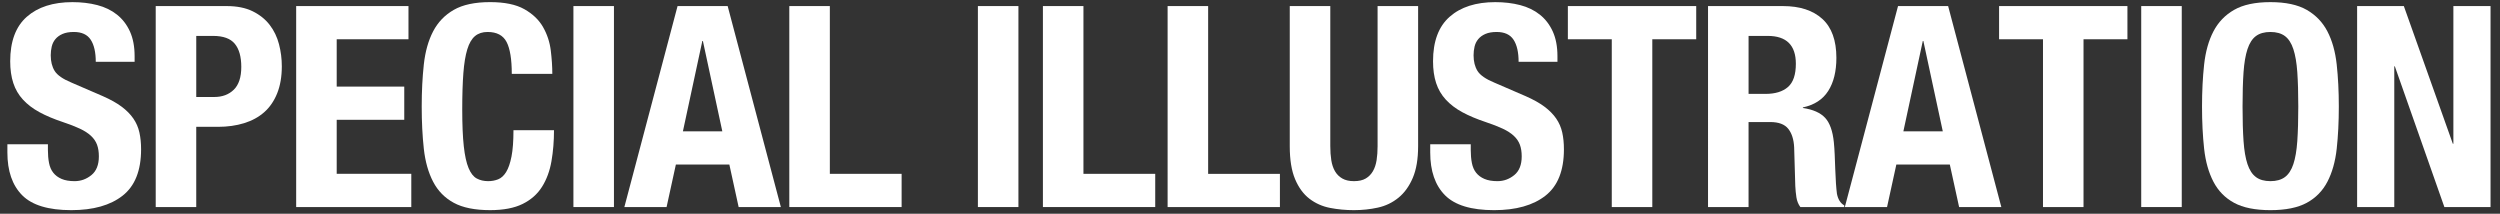
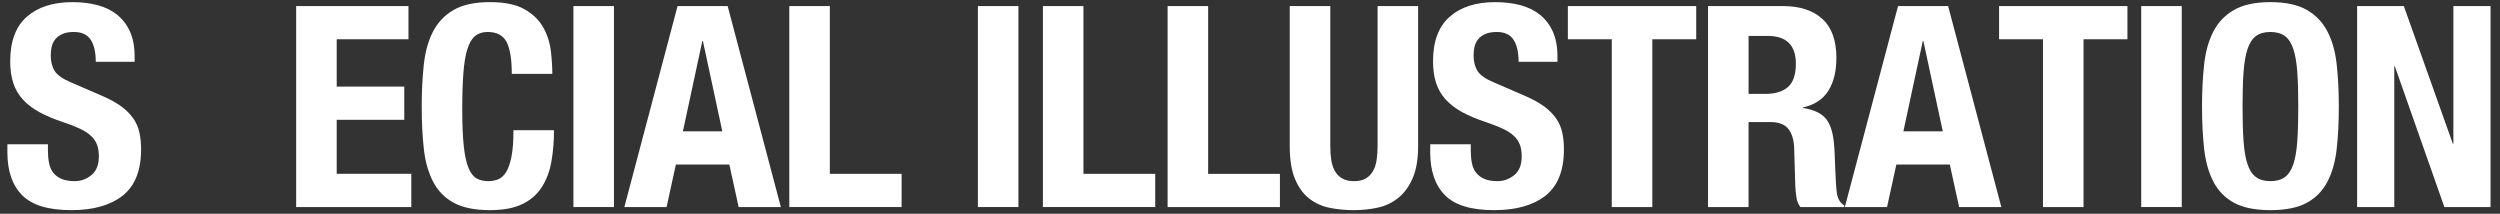
<svg xmlns="http://www.w3.org/2000/svg" version="1.1" id="レイヤー_1" x="0px" y="0px" width="968.292px" height="82.792px" viewBox="0 0 968.292 82.792" enable-background="new 0 0 968.292 82.792" xml:space="preserve">
  <rect x="0" y="0" width="968.292" height="82.792" fill="#333333" stroke="none" />
  <g>
    <g>
      <path fill="#FFFFFF" d="M18.557,58.171c0,1.818,0.145,3.472,0.437,4.961c0.29,1.49,0.834,2.744,1.635,3.761    c0.799,1.019,1.87,1.818,3.216,2.398c1.344,0.583,3.034,0.872,5.069,0.872c2.398,0,4.561-0.779,6.487-2.344    c1.925-1.562,2.889-3.979,2.889-7.25c0-1.744-0.237-3.252-0.708-4.524c-0.474-1.271-1.254-2.415-2.344-3.434    c-1.09-1.017-2.526-1.943-4.306-2.78c-1.782-0.835-3.979-1.689-6.596-2.562c-3.489-1.162-6.505-2.435-9.049-3.816    c-2.545-1.38-4.671-2.998-6.377-4.851c-1.708-1.854-2.962-3.997-3.761-6.433c-0.801-2.435-1.199-5.25-1.199-8.449    c0-7.703,2.143-13.445,6.432-17.225c4.288-3.778,10.175-5.67,17.661-5.67c3.489,0,6.705,0.382,9.648,1.146    c2.943,0.763,5.487,1.999,7.631,3.706c2.143,1.709,3.816,3.89,5.015,6.541c1.199,2.654,1.799,5.833,1.799,9.54v2.18H37.091    c0-3.706-0.654-6.558-1.962-8.558c-1.308-1.998-3.489-2.998-6.541-2.998c-1.745,0-3.199,0.256-4.361,0.763    c-1.164,0.51-2.09,1.183-2.78,2.018c-0.691,0.836-1.164,1.799-1.417,2.889c-0.256,1.09-0.382,2.218-0.382,3.38    c0,2.398,0.508,4.415,1.526,6.051c1.017,1.635,3.197,3.145,6.541,4.524l12.102,5.232c2.979,1.309,5.414,2.671,7.304,4.088    c1.889,1.418,3.396,2.944,4.524,4.579c1.126,1.636,1.908,3.435,2.344,5.396c0.436,1.963,0.654,4.143,0.654,6.541    c0,8.215-2.381,14.191-7.141,17.935c-4.761,3.744-11.393,5.614-19.896,5.614c-8.868,0-15.208-1.925-19.024-5.778    c-3.816-3.852-5.724-9.376-5.724-16.571v-3.161h15.699V58.171z" />
-       <path fill="#FFFFFF" d="M87.785,2.353c3.996,0,7.359,0.673,10.084,2.018c2.726,1.346,4.923,3.106,6.596,5.287    c1.671,2.181,2.871,4.671,3.598,7.468c0.726,2.799,1.09,5.652,1.09,8.559c0,3.998-0.6,7.486-1.799,10.466    c-1.199,2.98-2.872,5.415-5.015,7.304c-2.145,1.892-4.743,3.309-7.795,4.252c-3.053,0.945-6.433,1.418-10.139,1.418h-8.395v31.07    H60.312V2.353H87.785z M82.988,37.566c3.124,0,5.65-0.943,7.577-2.835c1.925-1.889,2.889-4.832,2.889-8.83    c0-3.925-0.836-6.904-2.507-8.939c-1.673-2.034-4.47-3.053-8.395-3.053h-6.541v23.657H82.988z" />
      <path fill="#FFFFFF" d="M158.211,15.217h-27.8v18.315h26.165v12.865h-26.165v20.932h28.891v12.864h-44.589V2.353h43.499V15.217z" />
      <path fill="#FFFFFF" d="M196.204,16.253c-1.346-2.579-3.799-3.87-7.359-3.87c-1.962,0-3.581,0.528-4.852,1.581    c-1.272,1.054-2.272,2.763-2.998,5.124c-0.728,2.362-1.237,5.45-1.526,9.267c-0.291,3.815-0.436,8.486-0.436,14.009    c0,5.887,0.199,10.648,0.6,14.281c0.398,3.636,1.017,6.451,1.854,8.449c0.834,2,1.889,3.344,3.162,4.034    c1.271,0.691,2.742,1.035,4.415,1.035c1.38,0,2.671-0.234,3.87-0.708c1.199-0.472,2.235-1.418,3.107-2.835    c0.872-1.417,1.562-3.415,2.071-5.996c0.507-2.579,0.763-5.978,0.763-10.193h15.699c0,4.216-0.327,8.214-0.981,11.992    c-0.654,3.78-1.872,7.087-3.652,9.921c-1.782,2.835-4.289,5.053-7.522,6.65c-3.235,1.598-7.432,2.398-12.592,2.398    c-5.887,0-10.575-0.945-14.063-2.835c-3.489-1.889-6.16-4.614-8.013-8.176c-1.853-3.561-3.053-7.812-3.598-12.756    c-0.545-4.941-0.817-10.393-0.817-16.353c0-5.888,0.272-11.319,0.817-16.299c0.545-4.978,1.745-9.248,3.598-12.81    c1.854-3.561,4.524-6.341,8.013-8.341c3.489-1.998,8.176-2.998,14.063-2.998c5.596,0,10.011,0.91,13.246,2.726    c3.233,1.818,5.65,4.126,7.25,6.923c1.598,2.799,2.598,5.815,2.998,9.049c0.398,3.235,0.6,6.269,0.6,9.104h-15.699    C198.221,22.958,197.548,18.834,196.204,16.253z" />
      <path fill="#FFFFFF" d="M222.095,2.353h15.699v77.841h-15.699V2.353z" />
      <path fill="#FFFFFF" d="M281.837,2.353l20.605,77.841h-16.353l-3.598-16.462h-20.714l-3.598,16.462h-16.353l20.605-77.841H281.837    z M279.766,50.867l-7.522-34.996h-0.218l-7.522,34.996H279.766z" />
      <path fill="#FFFFFF" d="M305.713,2.353h15.699v64.977h27.8v12.864h-43.499V2.353z" />
      <path fill="#FFFFFF" d="M378.755,2.353h15.699v77.841h-15.699V2.353z" />
      <path fill="#FFFFFF" d="M403.938,2.353h15.698v64.977h27.801v12.864h-43.499V2.353z" />
      <path fill="#FFFFFF" d="M452.234,2.353h15.698v64.977h27.8v12.864h-43.498V2.353z" />
      <path fill="#FFFFFF" d="M515.248,56.645c0,1.963,0.125,3.762,0.381,5.396c0.254,1.636,0.726,3.053,1.418,4.252    c0.689,1.199,1.635,2.145,2.834,2.835c1.199,0.691,2.707,1.035,4.524,1.035c1.89,0,3.415-0.344,4.579-1.035    c1.161-0.69,2.088-1.636,2.779-2.835c0.689-1.199,1.162-2.616,1.418-4.252c0.254-1.635,0.381-3.434,0.381-5.396V2.353h15.699    v54.292c0,4.943-0.691,9.032-2.071,12.266c-1.382,3.234-3.235,5.797-5.56,7.686c-2.328,1.891-4.979,3.161-7.959,3.815    c-2.98,0.654-6.069,0.981-9.267,0.981c-3.199,0-6.288-0.291-9.267-0.872c-2.981-0.581-5.634-1.762-7.959-3.543    c-2.326-1.78-4.18-4.307-5.561-7.577s-2.07-7.522-2.07-12.756V2.353h15.699V56.645z" />
      <path fill="#FFFFFF" d="M569.647,58.171c0,1.818,0.146,3.472,0.437,4.961c0.289,1.49,0.834,2.744,1.635,3.761    c0.799,1.019,1.871,1.818,3.217,2.398c1.344,0.583,3.033,0.872,5.068,0.872c2.398,0,4.561-0.779,6.487-2.344    c1.925-1.562,2.89-3.979,2.89-7.25c0-1.744-0.237-3.252-0.709-4.524c-0.474-1.271-1.254-2.415-2.344-3.434    c-1.09-1.017-2.526-1.943-4.307-2.78c-1.781-0.835-3.979-1.689-6.596-2.562c-3.488-1.162-6.506-2.435-9.049-3.816    c-2.545-1.38-4.671-2.998-6.377-4.851c-1.709-1.854-2.963-3.997-3.762-6.433c-0.801-2.435-1.199-5.25-1.199-8.449    c0-7.703,2.143-13.445,6.432-17.225c4.288-3.778,10.176-5.67,17.662-5.67c3.488,0,6.705,0.382,9.648,1.146    c2.943,0.763,5.486,1.999,7.631,3.706c2.143,1.709,3.816,3.89,5.016,6.541c1.199,2.654,1.799,5.833,1.799,9.54v2.18h-15.045    c0-3.706-0.654-6.558-1.963-8.558c-1.309-1.998-3.488-2.998-6.541-2.998c-1.744,0-3.199,0.256-4.361,0.763    c-1.163,0.51-2.09,1.183-2.779,2.018c-0.691,0.836-1.164,1.799-1.418,2.889c-0.256,1.09-0.381,2.218-0.381,3.38    c0,2.398,0.508,4.415,1.525,6.051c1.018,1.635,3.197,3.145,6.541,4.524l12.102,5.232c2.979,1.309,5.414,2.671,7.305,4.088    c1.889,1.418,3.396,2.944,4.524,4.579c1.126,1.636,1.907,3.435,2.344,5.396c0.437,1.963,0.654,4.143,0.654,6.541    c0,8.215-2.382,14.191-7.141,17.935c-4.761,3.744-11.394,5.614-19.896,5.614c-8.868,0-15.208-1.925-19.024-5.778    c-3.815-3.852-5.723-9.376-5.723-16.571v-3.161h15.698V58.171z" />
      <path fill="#FFFFFF" d="M656.973,15.217h-17.008v64.977h-15.698V15.217H607.26V2.353h49.713V15.217z" />
      <path fill="#FFFFFF" d="M690.55,2.353c6.542,0,11.628,1.654,15.263,4.961c3.634,3.308,5.451,8.34,5.451,15.099    c0,5.233-1.055,9.504-3.161,12.811c-2.108,3.308-5.38,5.434-9.812,6.378v0.218c3.924,0.582,6.795,1.854,8.612,3.815    c1.815,1.963,2.943,5.124,3.38,9.485c0.145,1.454,0.254,3.035,0.326,4.742c0.072,1.708,0.145,3.616,0.219,5.724    c0.145,4.143,0.362,7.304,0.654,9.484c0.436,2.181,1.379,3.671,2.834,4.47v0.654h-17.008c-0.8-1.09-1.308-2.344-1.525-3.761    c-0.219-1.418-0.365-2.89-0.437-4.416l-0.437-14.936c-0.146-3.053-0.909-5.451-2.289-7.195c-1.381-1.744-3.707-2.616-6.977-2.616    h-8.395v32.924h-15.699V2.353H690.55z M683.791,36.367c3.777,0,6.686-0.89,8.721-2.671c2.035-1.78,3.053-4.778,3.053-8.994    c0-7.195-3.635-10.793-10.901-10.793h-7.413v22.458H683.791z" />
      <path fill="#FFFFFF" d="M754.545,2.353l20.605,77.841h-16.354l-3.598-16.462h-20.714l-3.598,16.462h-16.353L735.14,2.353H754.545z     M752.474,50.867l-7.522-34.996h-0.218l-7.522,34.996H752.474z" />
      <path fill="#FFFFFF" d="M823.99,15.217h-17.007v64.977h-15.698V15.217h-17.008V2.353h49.713V15.217z" />
      <path fill="#FFFFFF" d="M829.332,2.353h15.699v77.841h-15.699V2.353z" />
      <path fill="#FFFFFF" d="M853.698,24.975c0.545-4.978,1.745-9.248,3.598-12.81c1.854-3.561,4.524-6.341,8.013-8.341    c3.489-1.998,8.177-2.998,14.064-2.998c5.887,0,10.574,1,14.062,2.998c3.489,2,6.16,4.78,8.014,8.341    c1.854,3.562,3.053,7.832,3.598,12.81c0.545,4.979,0.818,10.411,0.818,16.299c0,5.96-0.273,11.411-0.818,16.353    c-0.545,4.943-1.744,9.195-3.598,12.756c-1.854,3.562-4.524,6.287-8.014,8.176c-3.488,1.89-8.176,2.835-14.062,2.835    c-5.888,0-10.575-0.945-14.064-2.835c-3.488-1.889-6.159-4.614-8.013-8.176c-1.853-3.561-3.053-7.812-3.598-12.756    c-0.545-4.941-0.817-10.393-0.817-16.353C852.881,35.386,853.153,29.954,853.698,24.975z M868.961,54.628    c0.254,3.671,0.764,6.65,1.526,8.939c0.763,2.29,1.854,3.963,3.271,5.016c1.418,1.054,3.288,1.58,5.615,1.58    c2.324,0,4.197-0.526,5.614-1.58c1.417-1.053,2.507-2.726,3.271-5.016c0.764-2.289,1.271-5.269,1.526-8.939    c0.253-3.669,0.382-8.122,0.382-13.354c0-5.233-0.129-9.666-0.382-13.301c-0.256-3.634-0.763-6.613-1.526-8.939    c-0.764-2.325-1.854-4.016-3.271-5.069c-1.417-1.053-3.29-1.581-5.614-1.581c-2.327,0-4.197,0.528-5.615,1.581    c-1.417,1.054-2.508,2.744-3.271,5.069c-0.763,2.326-1.272,5.306-1.526,8.939c-0.256,3.635-0.381,8.067-0.381,13.301    C868.58,46.506,868.705,50.959,868.961,54.628z" />
      <path fill="#FFFFFF" d="M950.018,55.664h0.218V2.353h14.391v77.841h-17.88l-19.188-54.51h-0.217v54.51h-14.391V2.353h18.097    L950.018,55.664z" />
    </g>
  </g>
</svg>